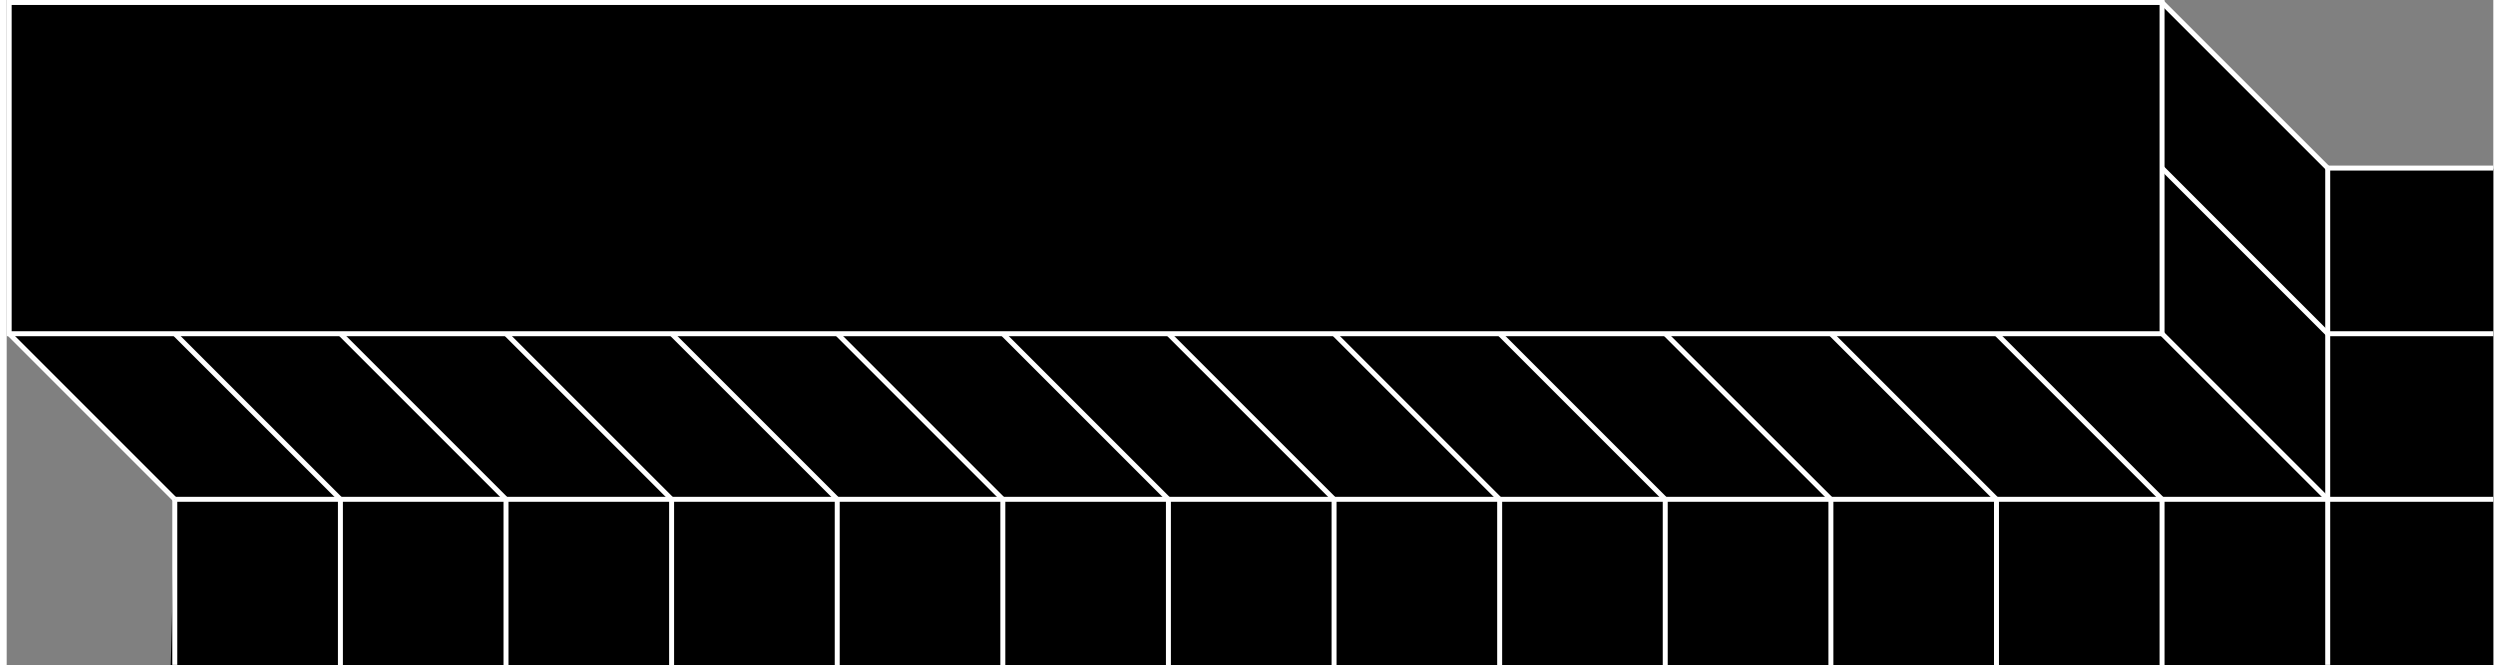
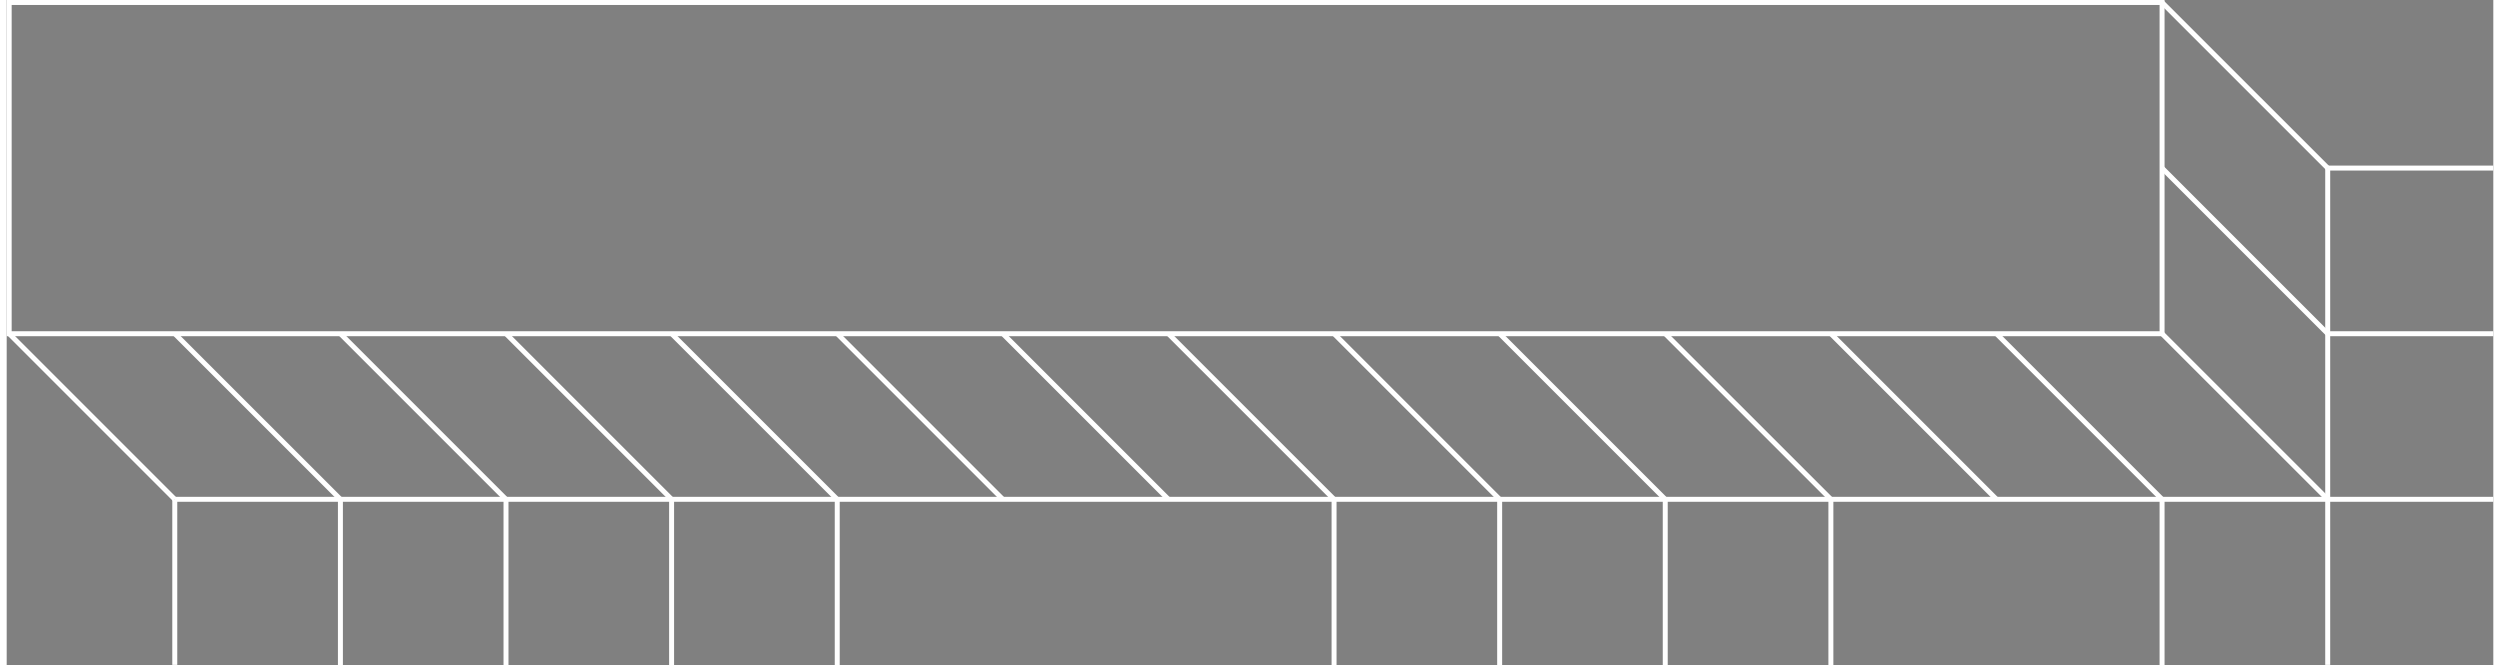
<svg xmlns="http://www.w3.org/2000/svg" version="1.1" x="0px" y="0px" width="500px" height="133px" viewBox="0 0 500.5 133.85" style="overflow:visible;enable-background:new 0 0 500.5 133.85;" xml:space="preserve" aria-hidden="true">
  <rect x="0" y="0" width="500.5" height="133.85" fill="#808080" stroke="none" />
  <style type="text/css">
	.st0-6336c1973f00d{fill:none;stroke:#FFFFFF;stroke-miterlimit:10;}
</style>
  <defs>
    <linearGradient class="cerosgradient" data-cerosgradient="true" id="CerosGradient_ide1c0092e3" gradientUnits="userSpaceOnUse" x1="50%" y1="100%" x2="50%" y2="0%">
      <stop offset="0%" stop-color="#d1d1d1" />
      <stop offset="100%" stop-color="#d1d1d1" />
    </linearGradient>
    <linearGradient />
  </defs>
-   <polygon points="0.5,0.5 433.83,0.5 467.17,33.83 500.5,33.95 500.5,133.85 33.01,133.85 33.83,100.5 0.5,67.17 " />
  <rect x="0.5" y="0.5" class="st0-6336c1973f00d" width="433.33" height="66.67" />
  <line class="st0-6336c1973f00d" x1="433.83" y1="0.5" x2="467.17" y2="33.83" />
  <line class="st0-6336c1973f00d" x1="433.83" y1="33.83" x2="467.17" y2="67.17" />
  <line class="st0-6336c1973f00d" x1="433.83" y1="67.17" x2="467.17" y2="100.5" />
  <line class="st0-6336c1973f00d" x1="400.5" y1="67.17" x2="433.83" y2="100.5" />
  <line class="st0-6336c1973f00d" x1="367.17" y1="67.17" x2="400.5" y2="100.5" />
  <line class="st0-6336c1973f00d" x1="333.83" y1="67.17" x2="367.17" y2="100.5" />
  <line class="st0-6336c1973f00d" x1="300.5" y1="67.17" x2="333.83" y2="100.5" />
  <line class="st0-6336c1973f00d" x1="267.17" y1="67.17" x2="300.5" y2="100.5" />
  <line class="st0-6336c1973f00d" x1="233.83" y1="67.17" x2="267.17" y2="100.5" />
  <line class="st0-6336c1973f00d" x1="200.5" y1="67.17" x2="233.83" y2="100.5" />
  <line class="st0-6336c1973f00d" x1="133.83" y1="67.17" x2="167.17" y2="100.5" />
  <line class="st0-6336c1973f00d" x1="167.17" y1="67.17" x2="200.5" y2="100.5" />
  <line class="st0-6336c1973f00d" x1="100.5" y1="67.17" x2="133.83" y2="100.5" />
  <line class="st0-6336c1973f00d" x1="67.17" y1="67.17" x2="100.5" y2="100.5" />
  <line class="st0-6336c1973f00d" x1="0.5" y1="67.17" x2="33.83" y2="100.5" />
  <line class="st0-6336c1973f00d" x1="33.83" y1="67.17" x2="67.17" y2="100.5" />
  <line class="st0-6336c1973f00d" x1="33.83" y1="100.5" x2="500.5" y2="100.5" />
  <line class="st0-6336c1973f00d" x1="467.17" y1="33.83" x2="467.17" y2="133.83" />
  <line class="st0-6336c1973f00d" x1="67.17" y1="100.52" x2="67.17" y2="133.85" />
  <line class="st0-6336c1973f00d" x1="100.5" y1="100.52" x2="100.5" y2="133.85" />
  <line class="st0-6336c1973f00d" x1="133.83" y1="100.52" x2="133.83" y2="133.85" />
  <line class="st0-6336c1973f00d" x1="167.17" y1="100.52" x2="167.17" y2="133.85" />
-   <line class="st0-6336c1973f00d" x1="200.5" y1="100.52" x2="200.5" y2="133.85" />
-   <line class="st0-6336c1973f00d" x1="233.83" y1="100.52" x2="233.83" y2="133.85" />
  <line class="st0-6336c1973f00d" x1="267.17" y1="100.52" x2="267.17" y2="133.85" />
  <line class="st0-6336c1973f00d" x1="300.5" y1="100.52" x2="300.5" y2="133.85" />
  <line class="st0-6336c1973f00d" x1="333.83" y1="100.52" x2="333.83" y2="133.85" />
  <line class="st0-6336c1973f00d" x1="367.17" y1="100.52" x2="367.17" y2="133.85" />
-   <line class="st0-6336c1973f00d" x1="400.5" y1="100.52" x2="400.5" y2="133.85" />
  <line class="st0-6336c1973f00d" x1="433.83" y1="100.52" x2="433.83" y2="133.85" />
  <line class="st0-6336c1973f00d" x1="467.17" y1="33.83" x2="500.5" y2="33.83" />
  <line class="st0-6336c1973f00d" x1="467.17" y1="67.17" x2="500.5" y2="67.17" />
  <line class="st0-6336c1973f00d" x1="33.83" y1="100.5" x2="33.83" y2="133.83" />
</svg>